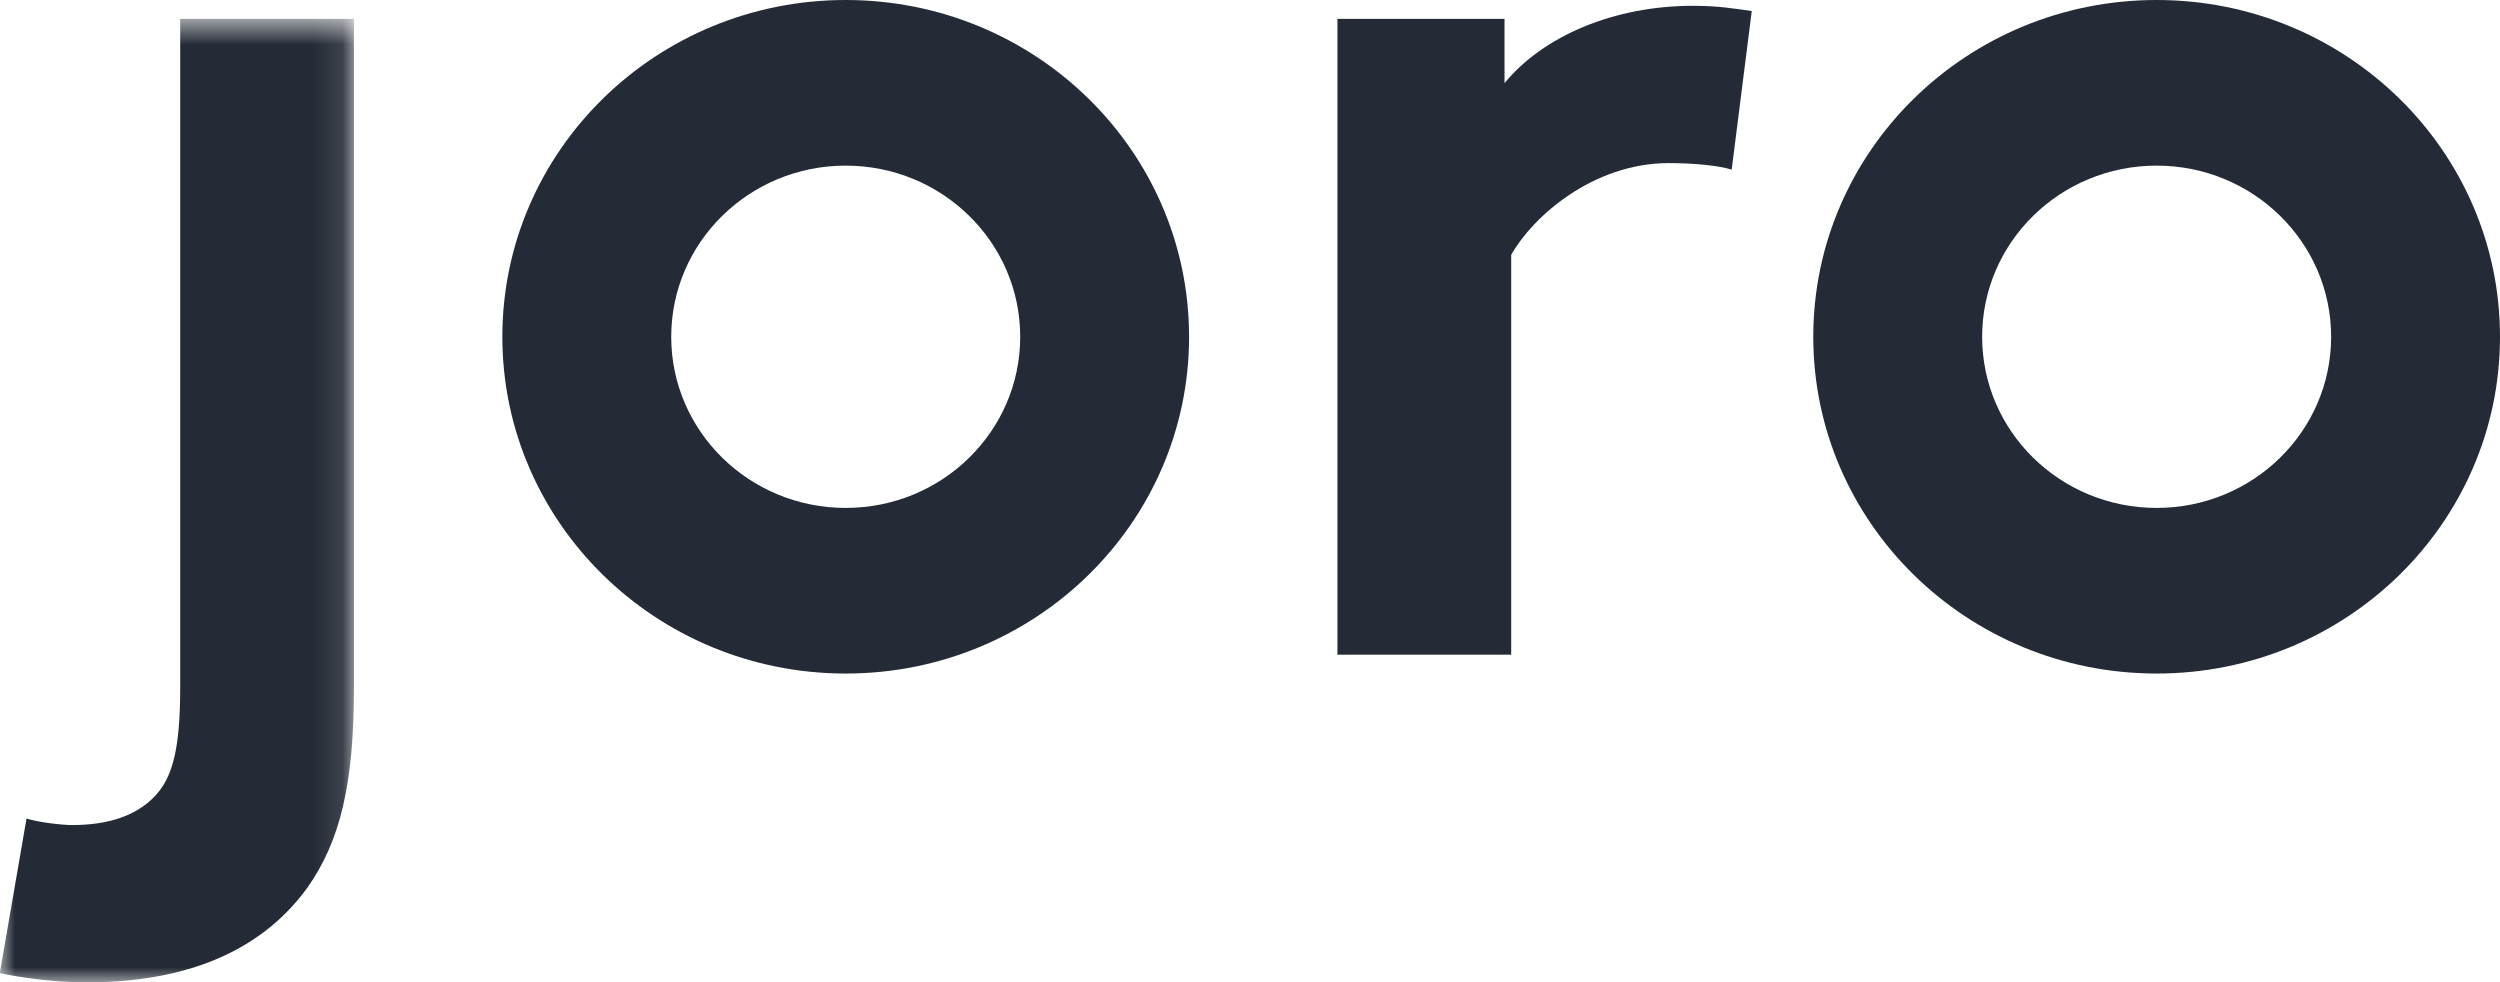
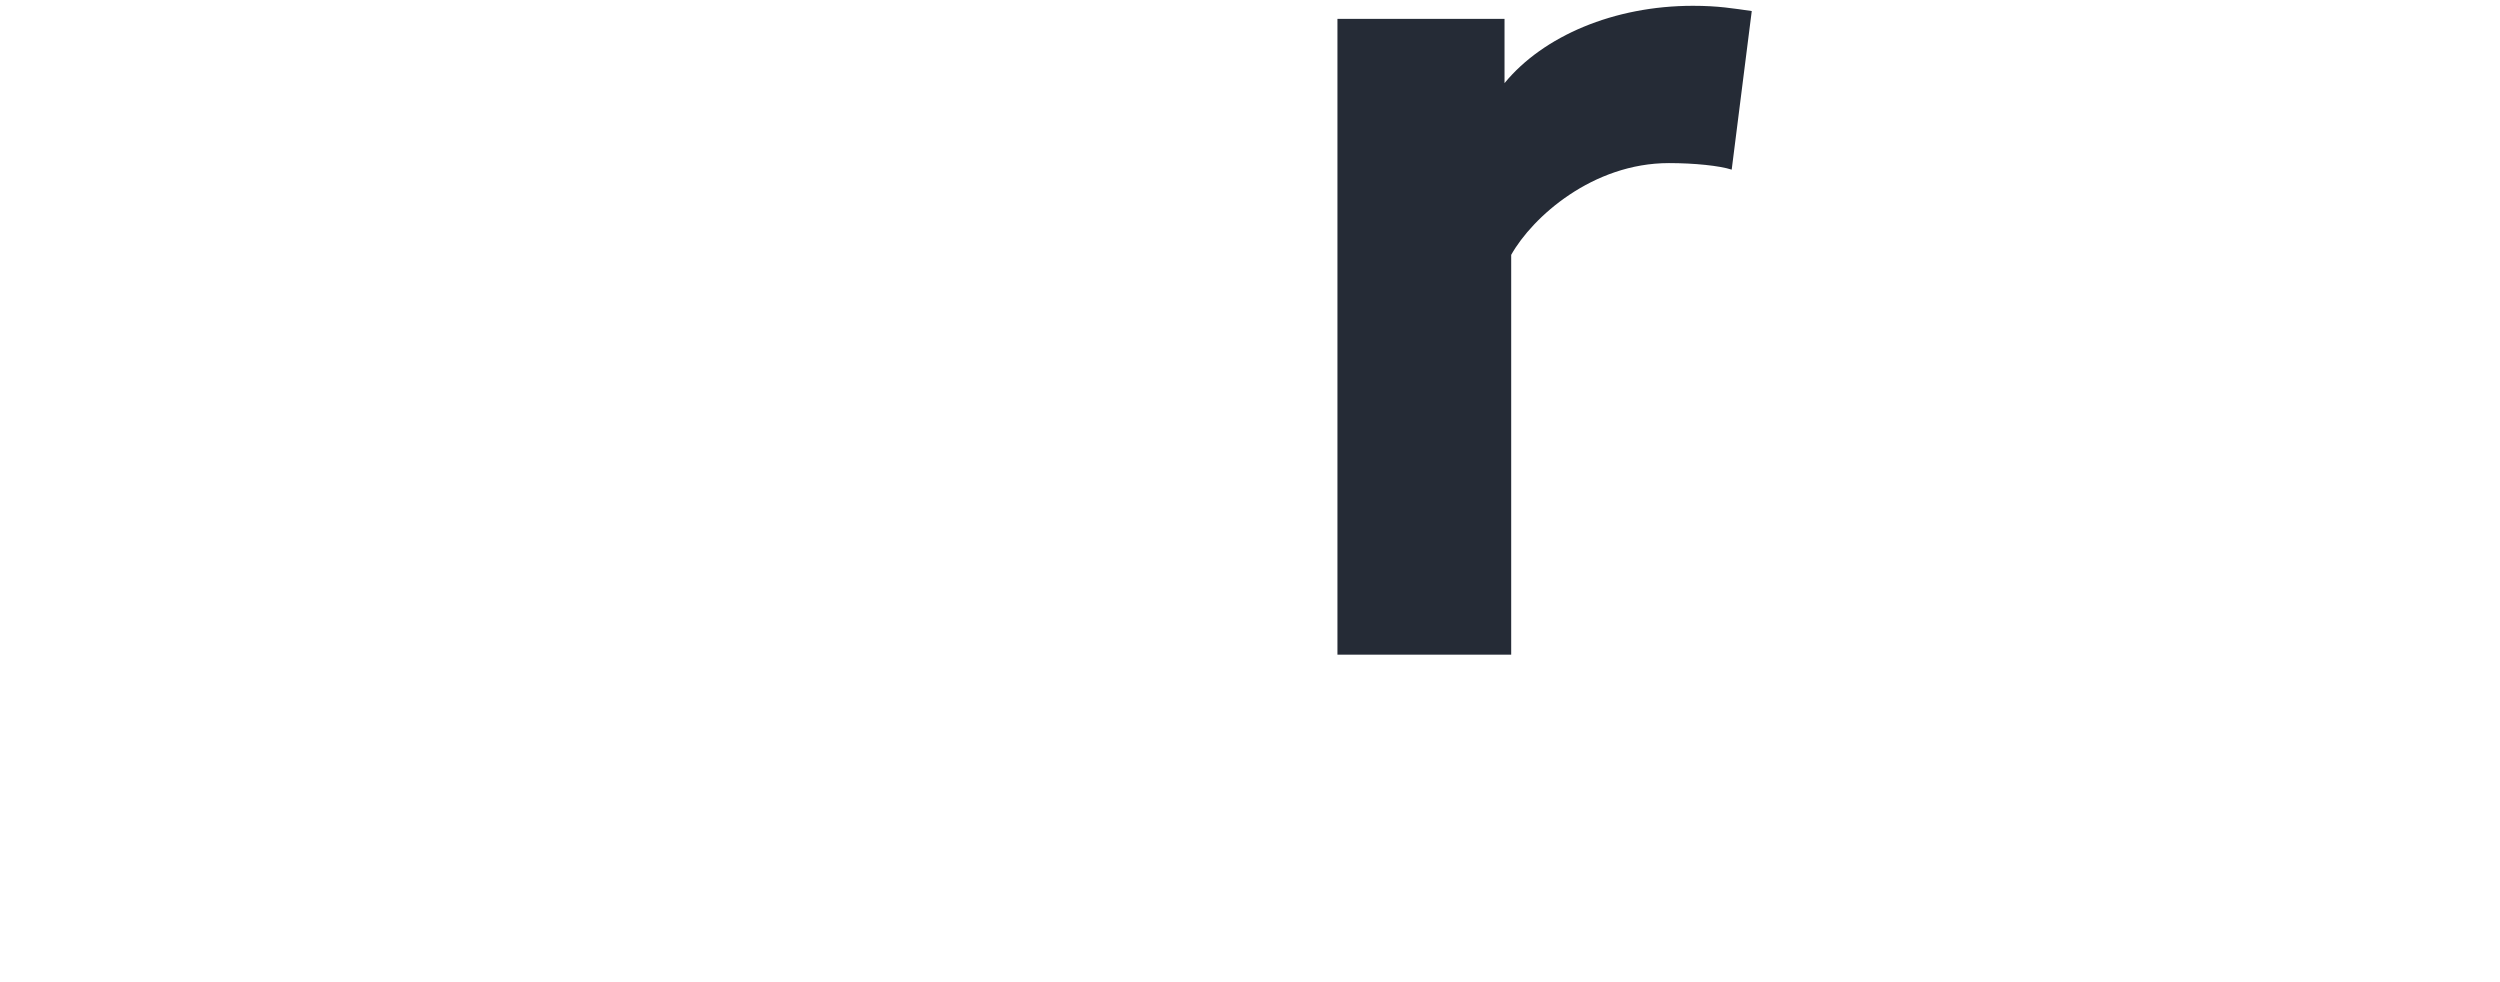
<svg xmlns="http://www.w3.org/2000/svg" width="84" height="33" viewBox="0 0 84 33" fill="none">
  <mask id="mask0" style="mask-type:alpha" maskUnits="userSpaceOnUse" x="0" y="0" width="12" height="33">
-     <path fill-rule="evenodd" clip-rule="evenodd" d="M0 0.635H11.893V33H0V0.635Z" fill="white" />
-   </mask>
+     </mask>
  <g mask="url(#mask0)">
    <path fill-rule="evenodd" clip-rule="evenodd" d="M6.055 23.097C6.055 25.211 5.786 26.136 5.202 26.753C4.573 27.414 3.63 27.722 2.418 27.722C2.104 27.722 1.295 27.634 0.891 27.502L-0.007 32.699C0.622 32.831 1.744 33.007 2.912 33.007C6.684 33.007 8.974 31.686 10.321 29.836C11.444 28.25 11.893 26.312 11.893 23.097V0.635H6.055V23.097Z" fill="#252B36" />
  </g>
  <path fill-rule="evenodd" clip-rule="evenodd" d="M50.552 2.793V0.635H44.938V21.996H50.776V8.563C51.495 7.286 53.516 5.48 56.075 5.48C56.928 5.48 57.781 5.568 58.185 5.7L58.859 0.371C58.23 0.283 57.736 0.195 56.883 0.195C54.234 0.195 51.854 1.208 50.552 2.793Z" fill="#252B36" />
-   <path fill-rule="evenodd" clip-rule="evenodd" d="M28.416 17.066C25.178 17.066 22.553 14.492 22.553 11.316C22.553 8.14 25.178 5.565 28.416 5.565C31.654 5.565 34.279 8.14 34.279 11.316C34.279 14.492 31.654 17.066 28.416 17.066ZM28.416 0C22.044 0 16.879 5.066 16.879 11.316C16.879 17.565 22.044 22.631 28.416 22.631C34.788 22.631 39.953 17.565 39.953 11.316C39.953 5.066 34.788 0 28.416 0Z" fill="#252B36" />
-   <path fill-rule="evenodd" clip-rule="evenodd" d="M72.463 17.066C69.225 17.066 66.6 14.492 66.6 11.316C66.6 8.14 69.225 5.565 72.463 5.565C75.701 5.565 78.326 8.14 78.326 11.316C78.326 14.492 75.701 17.066 72.463 17.066ZM72.463 0C66.091 0 60.926 5.066 60.926 11.316C60.926 17.565 66.091 22.631 72.463 22.631C78.835 22.631 84 17.565 84 11.316C84 5.066 78.835 0 72.463 0Z" fill="#252B36" />
</svg>